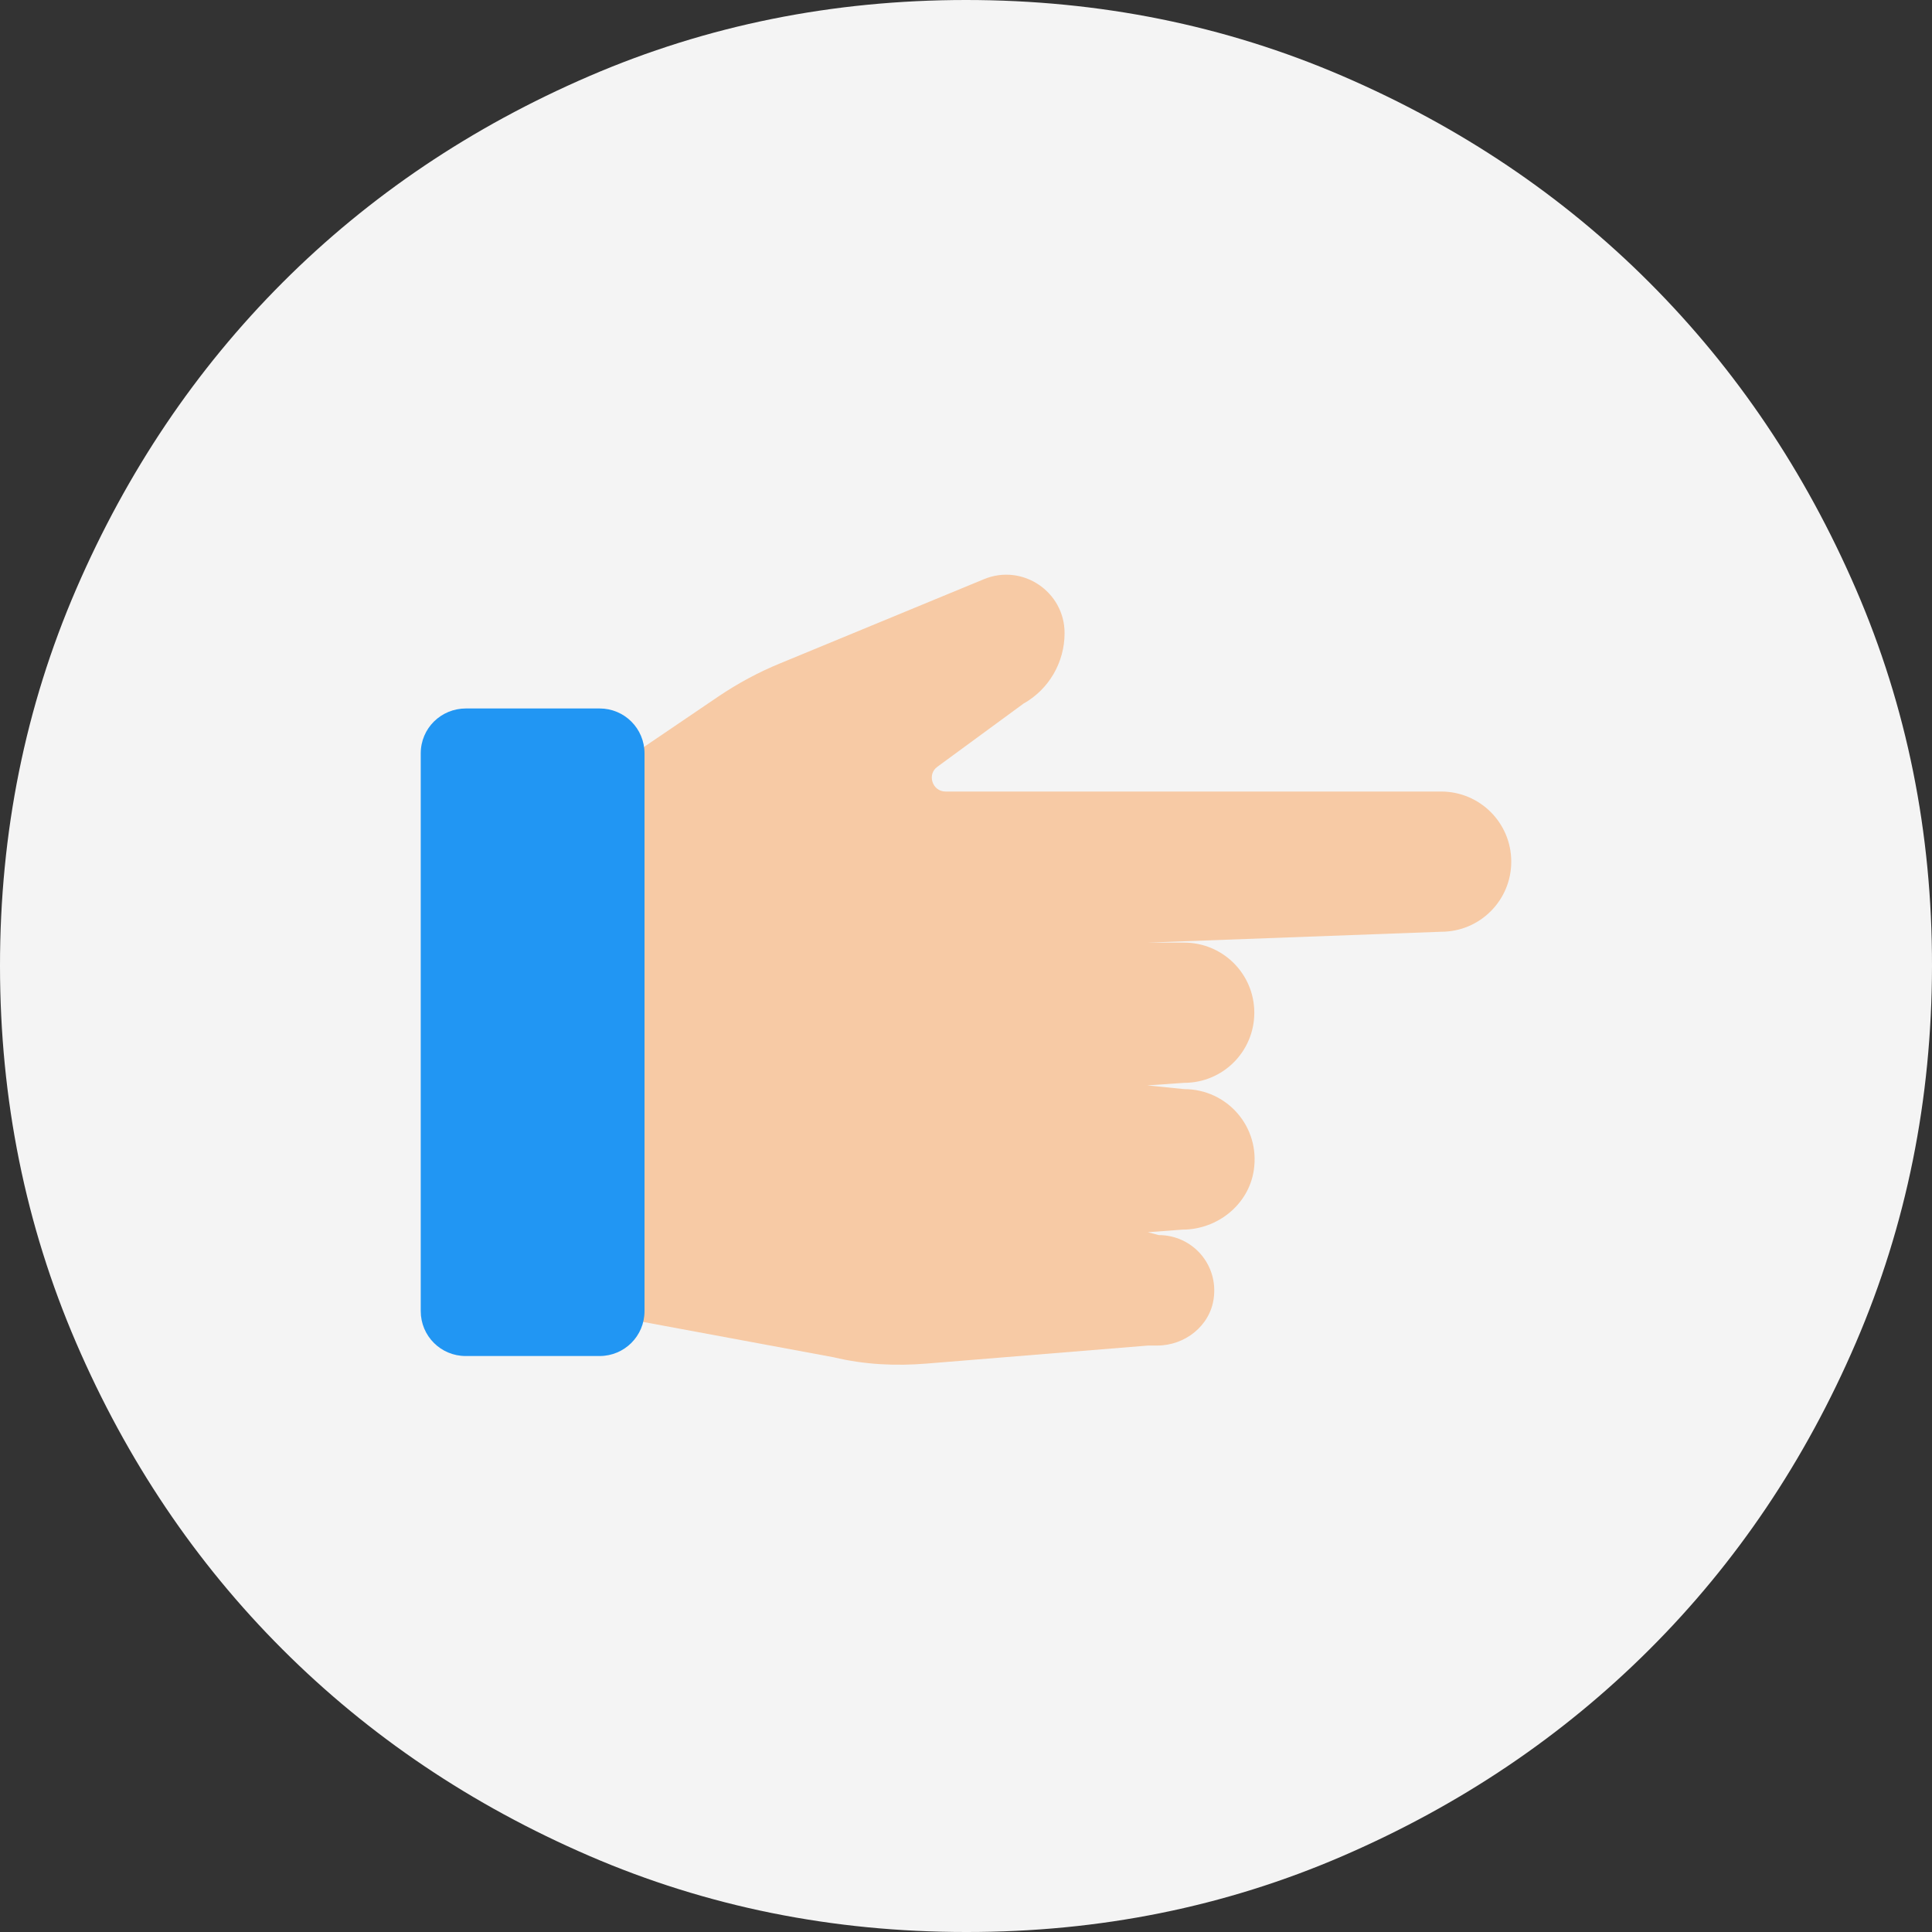
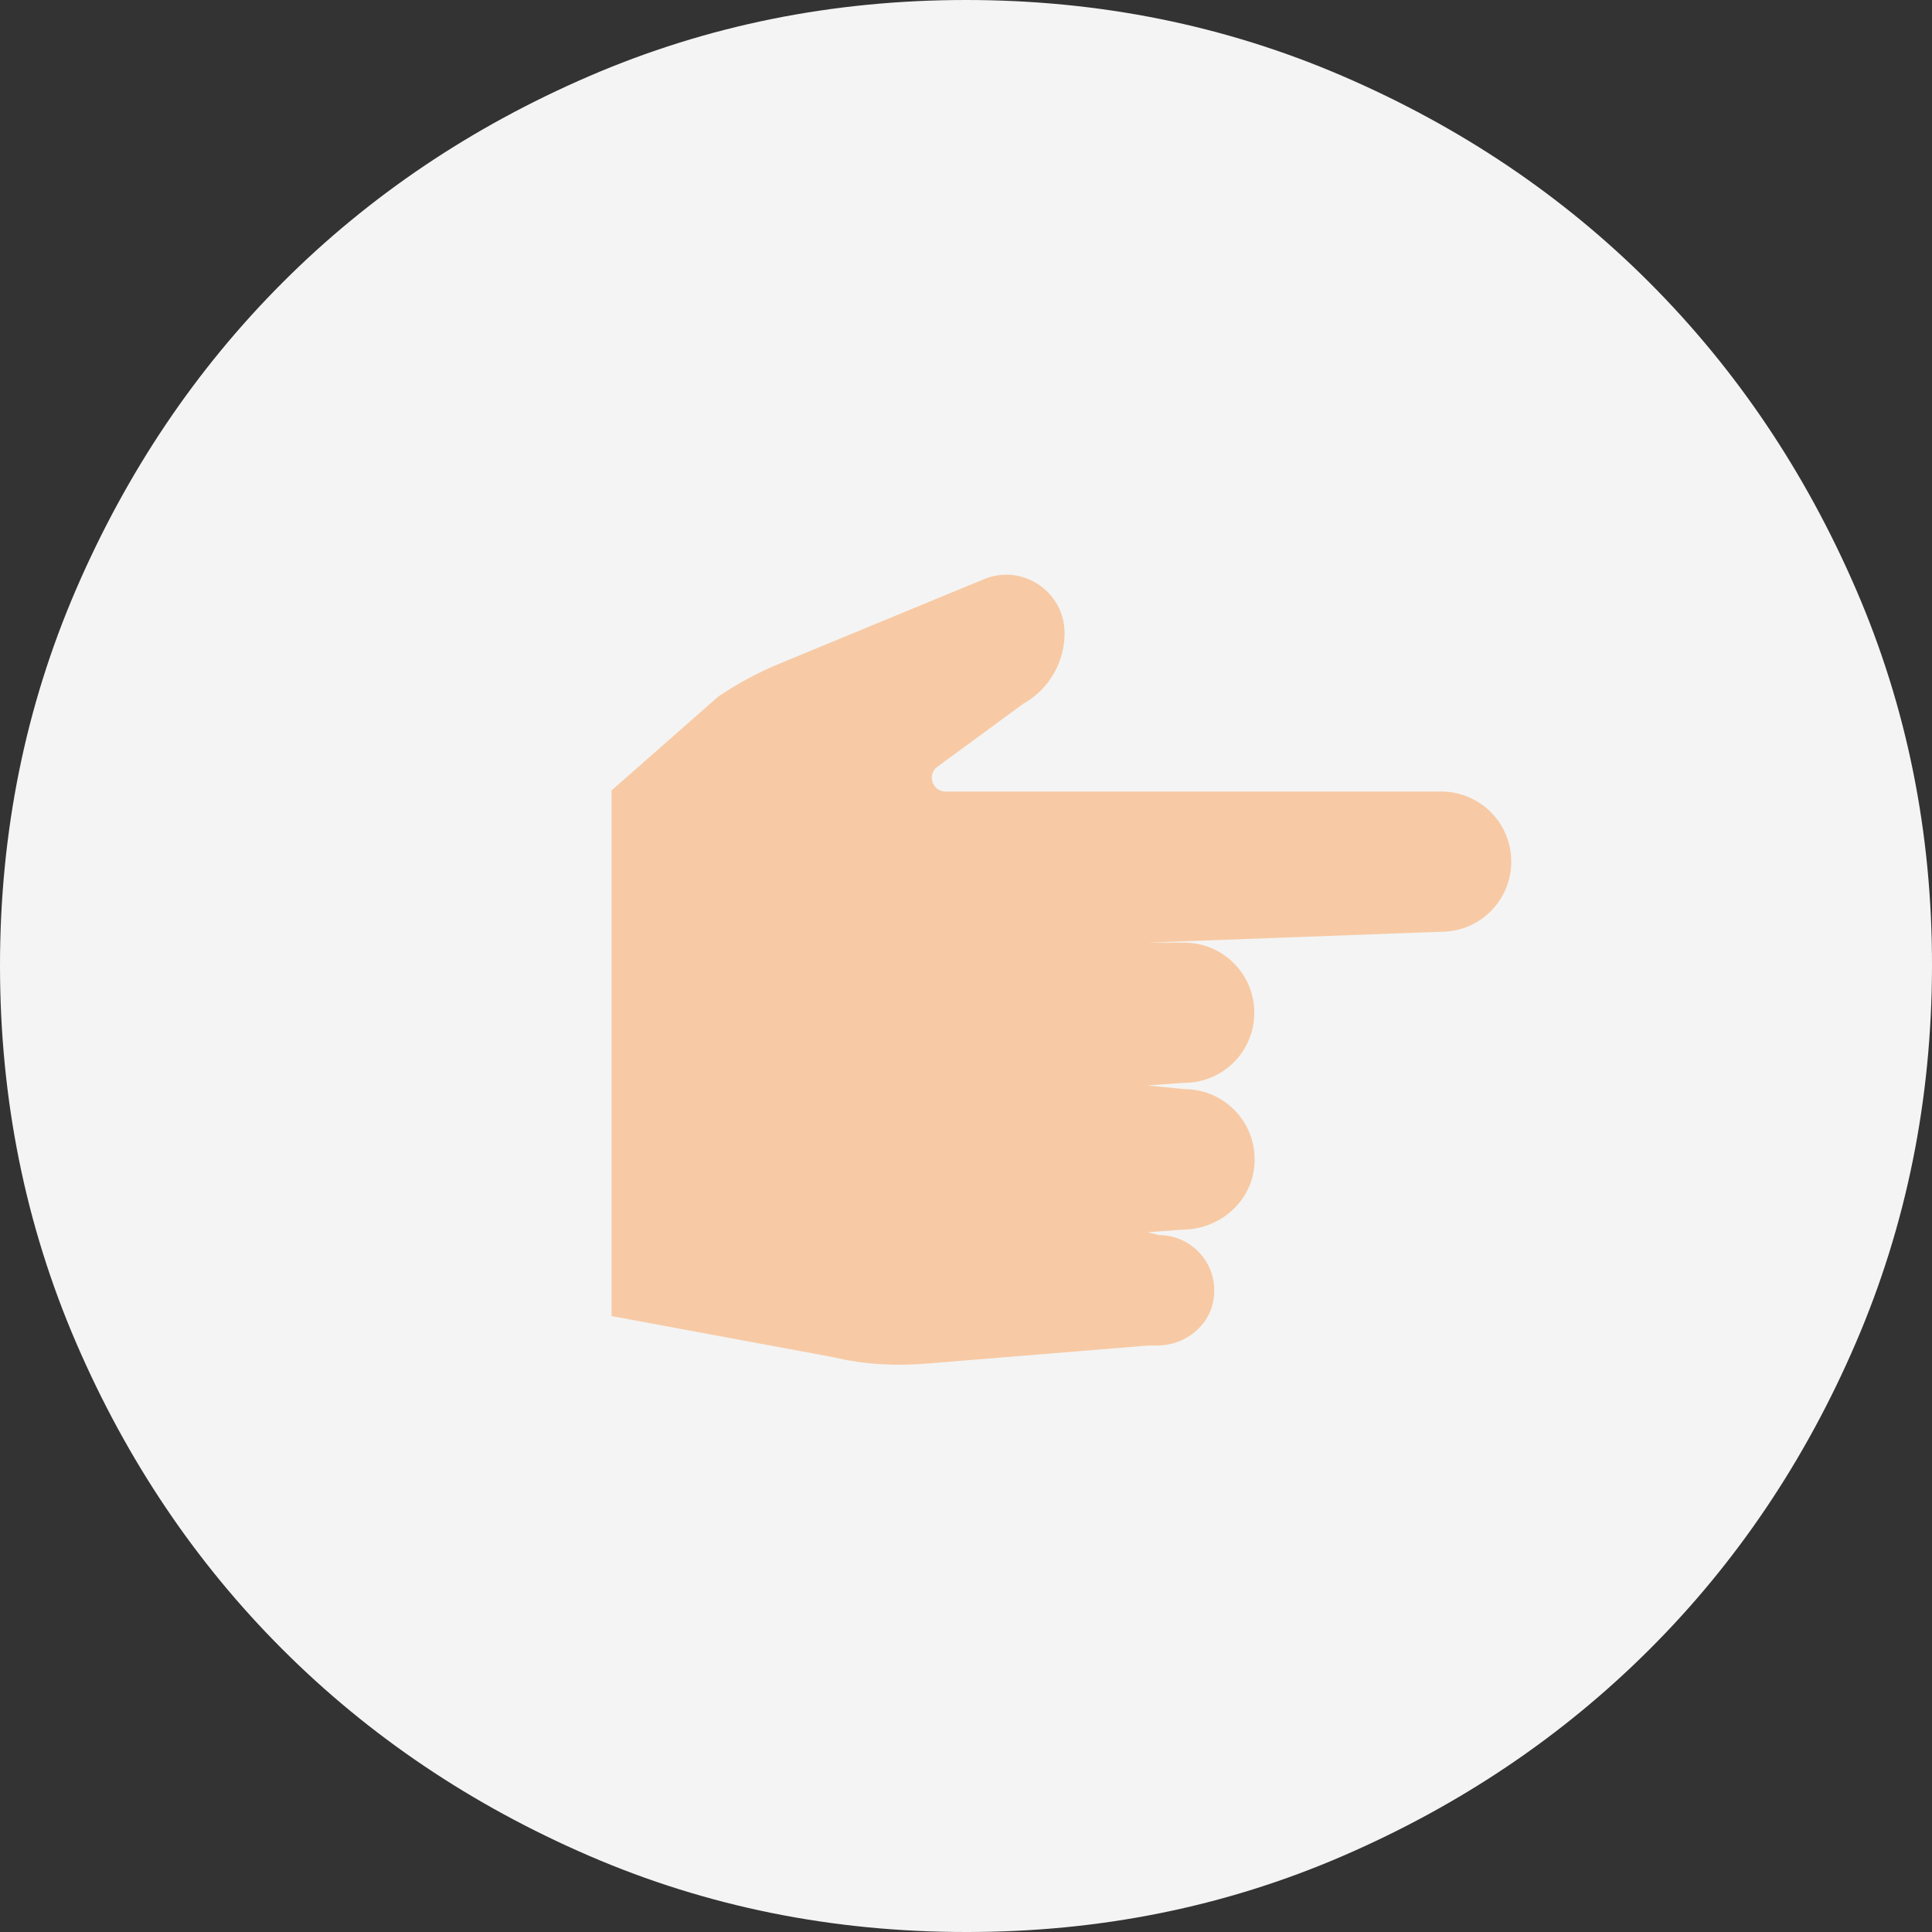
<svg xmlns="http://www.w3.org/2000/svg" width="40" height="40" viewBox="0 0 40 40" fill="none">
  <rect x="0" y="0" width="40" height="40" fill="#333333" stroke="none" />
  <path d="M20 40C17.233 40 14.633 39.475 12.2 38.424C9.767 37.373 7.65 35.949 5.85 34.15C4.05 32.351 2.625 30.235 1.576 27.8C0.527 25.365 0.001 22.765 2.53164e-06 20C-0.001 17.235 0.524 14.635 1.576 12.2C2.628 9.765 4.053 7.649 5.85 5.85C7.647 4.051 9.764 2.627 12.2 1.576C14.636 0.525 17.236 0 20 0C22.764 0 25.364 0.525 27.8 1.576C30.236 2.627 32.353 4.051 34.15 5.85C35.947 7.649 37.373 9.765 38.426 12.2C39.479 14.635 40.004 17.235 40 20C39.996 22.765 39.471 25.365 38.424 27.8C37.377 30.235 35.953 32.351 34.15 34.15C32.347 35.949 30.231 37.374 27.8 38.426C25.369 39.478 22.769 40.003 20 40Z" fill="#F4F4F4" />
-   <path d="M19.191 28.231L23.771 27.858L23.96 27.858C24.535 27.858 25.051 27.449 25.128 26.886C25.228 26.175 24.683 25.571 23.99 25.571L23.765 25.512L24.482 25.458C25.199 25.458 25.845 24.949 25.957 24.238C26.099 23.331 25.406 22.549 24.517 22.549L23.753 22.472L24.517 22.419C25.323 22.419 25.969 21.767 25.969 20.968C25.969 20.162 25.317 19.516 24.517 19.516L23.753 19.516L29.838 19.291C30.643 19.291 31.289 18.639 31.289 17.84C31.289 17.034 30.637 16.388 29.838 16.388L23.753 16.388L19.576 16.388C19.304 16.388 19.185 16.032 19.41 15.873L21.188 14.569C21.715 14.273 22.041 13.716 22.041 13.106C22.041 12.253 21.17 11.66 20.37 11.992L16.152 13.734C15.702 13.918 15.275 14.149 14.872 14.421L12.662 15.92L12.662 16.364L12.662 20.452L12.662 27.248L17.26 28.101C17.906 28.255 18.546 28.284 19.191 28.231Z" fill="#F7CAA5" />
-   <path d="M8.711 15.598L8.711 27.145C8.711 27.66 9.126 28.075 9.641 28.075L12.414 28.075C12.929 28.075 13.344 27.66 13.344 27.145L13.344 15.598C13.344 15.083 12.929 14.668 12.414 14.668L9.647 14.668C9.131 14.668 8.711 15.077 8.711 15.598Z" fill="#2196F3" />
+   <path d="M19.191 28.231L23.771 27.858L23.96 27.858C24.535 27.858 25.051 27.449 25.128 26.886C25.228 26.175 24.683 25.571 23.99 25.571L23.765 25.512L24.482 25.458C25.199 25.458 25.845 24.949 25.957 24.238C26.099 23.331 25.406 22.549 24.517 22.549L23.753 22.472L24.517 22.419C25.323 22.419 25.969 21.767 25.969 20.968C25.969 20.162 25.317 19.516 24.517 19.516L23.753 19.516L29.838 19.291C30.643 19.291 31.289 18.639 31.289 17.84C31.289 17.034 30.637 16.388 29.838 16.388L23.753 16.388L19.576 16.388C19.304 16.388 19.185 16.032 19.41 15.873L21.188 14.569C21.715 14.273 22.041 13.716 22.041 13.106C22.041 12.253 21.17 11.66 20.37 11.992L16.152 13.734C15.702 13.918 15.275 14.149 14.872 14.421L12.662 16.364L12.662 20.452L12.662 27.248L17.26 28.101C17.906 28.255 18.546 28.284 19.191 28.231Z" fill="#F7CAA5" />
</svg>